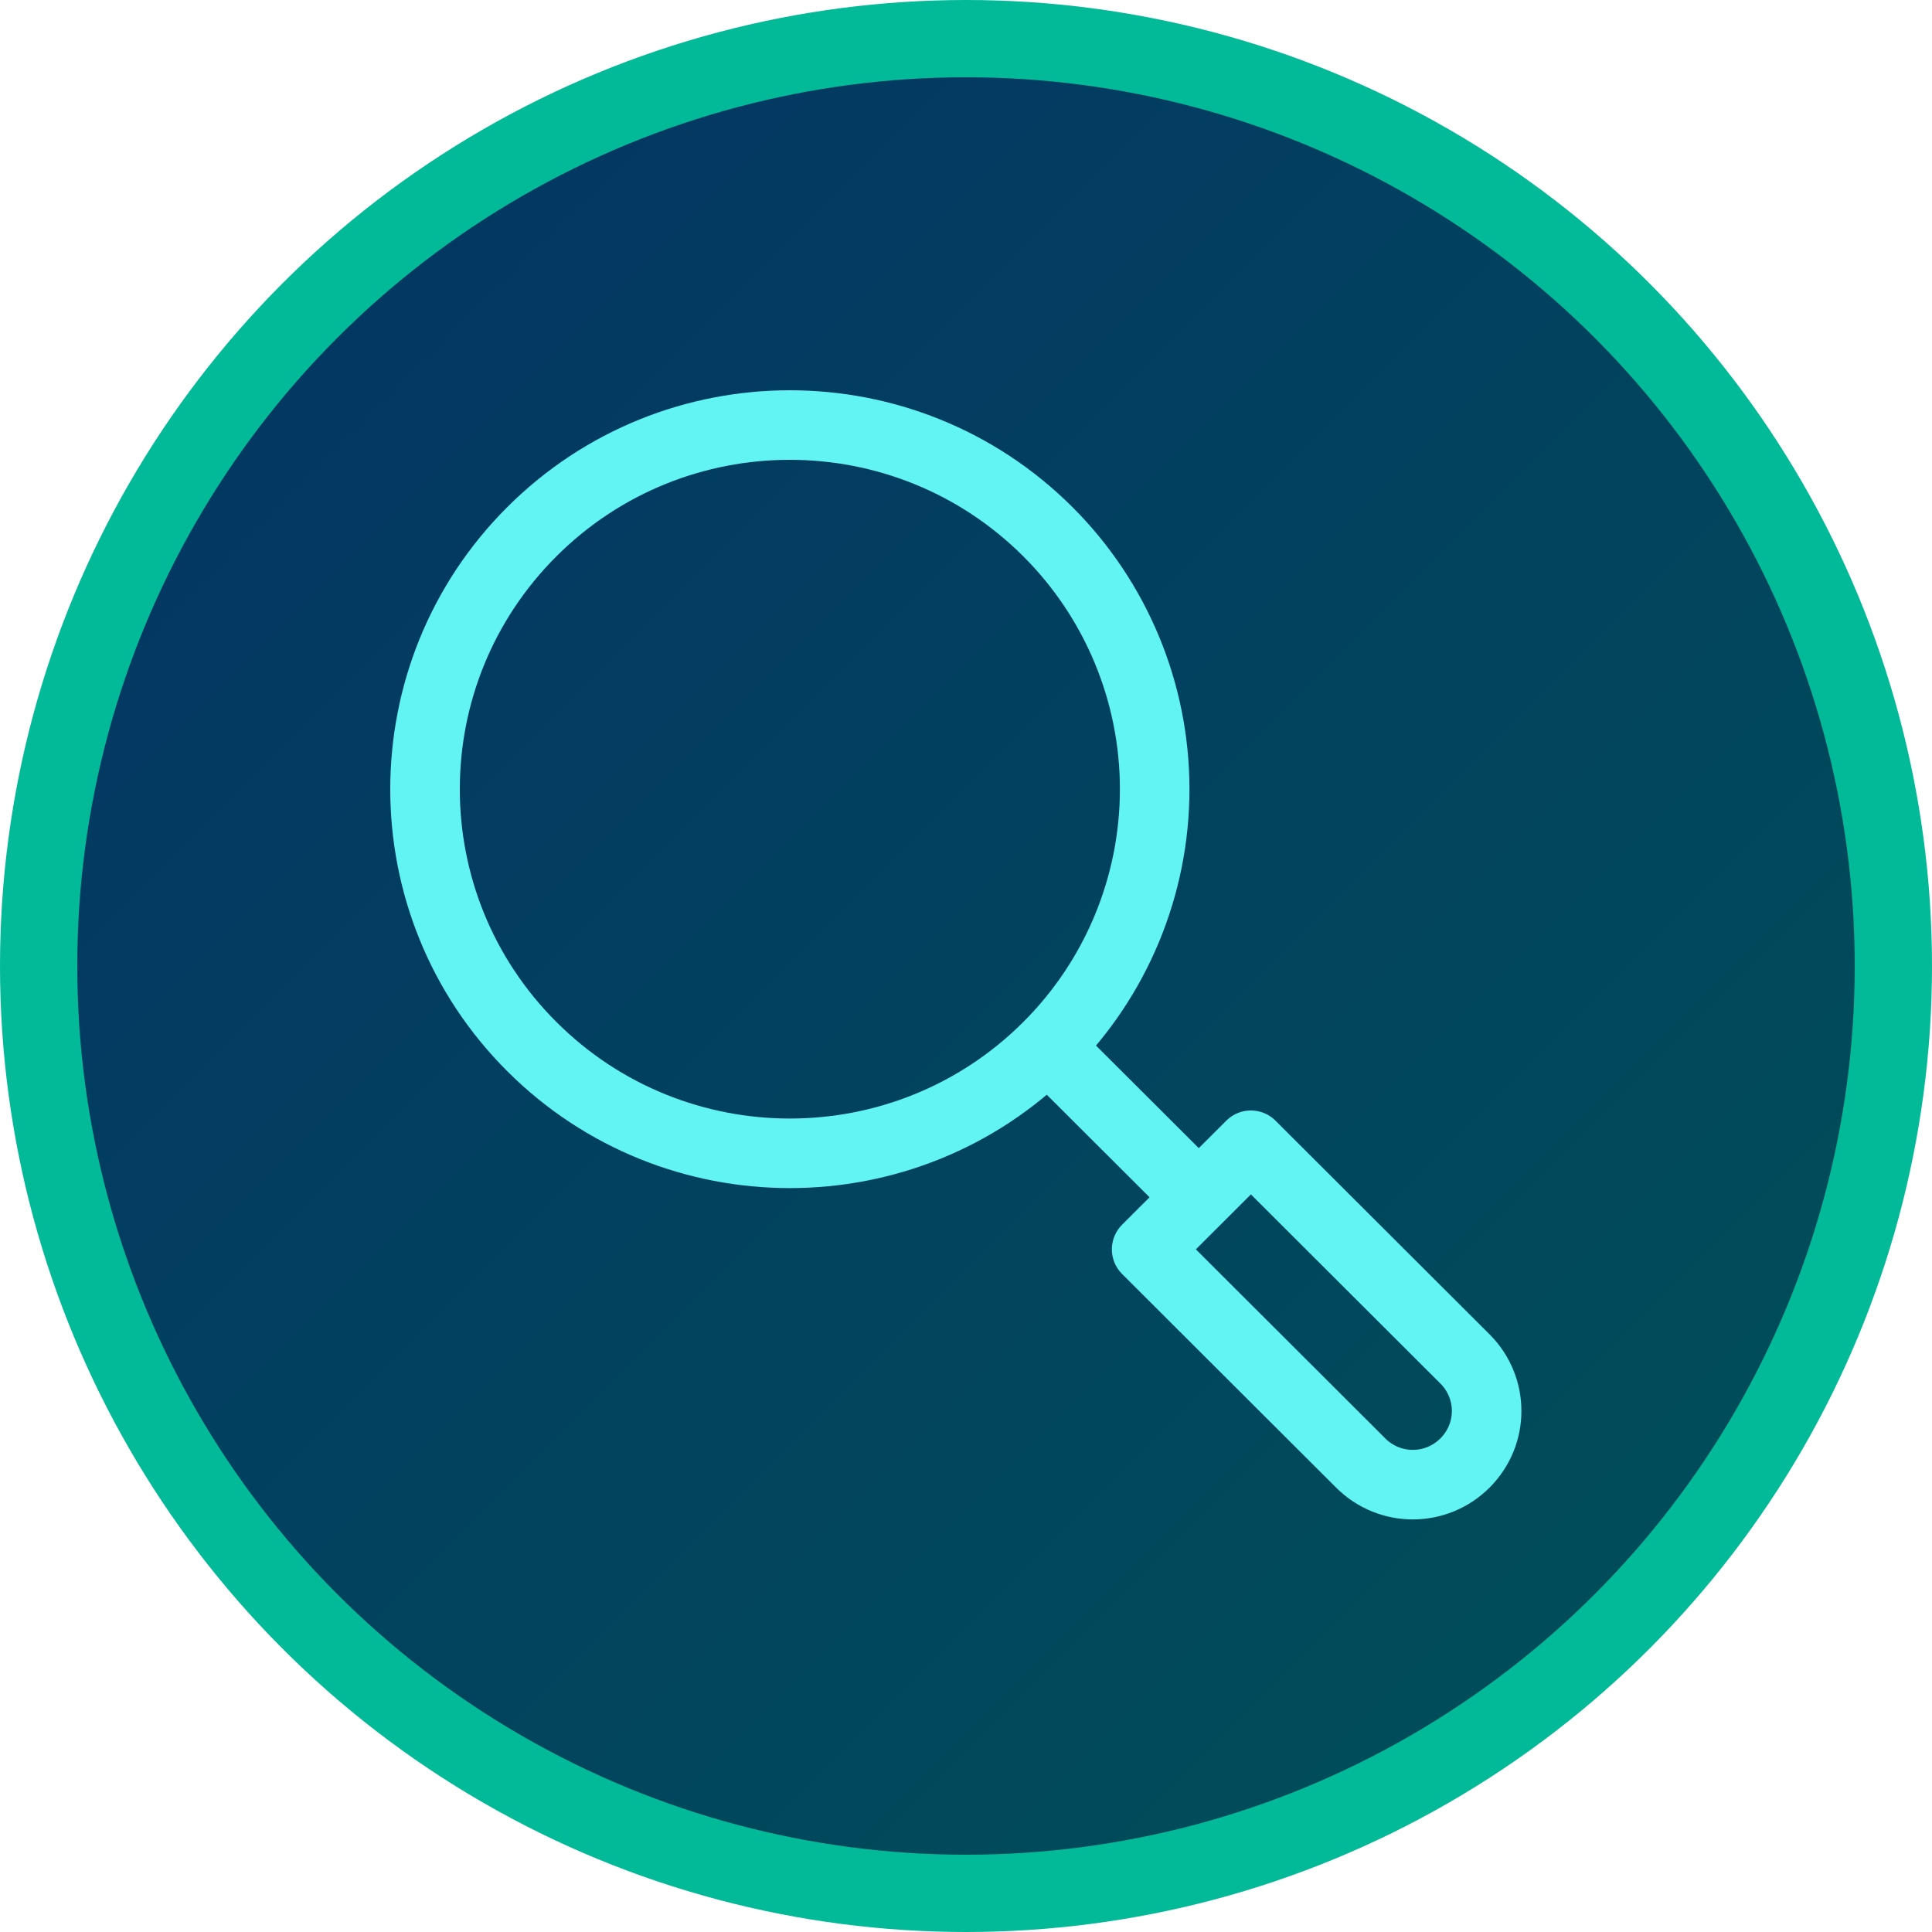
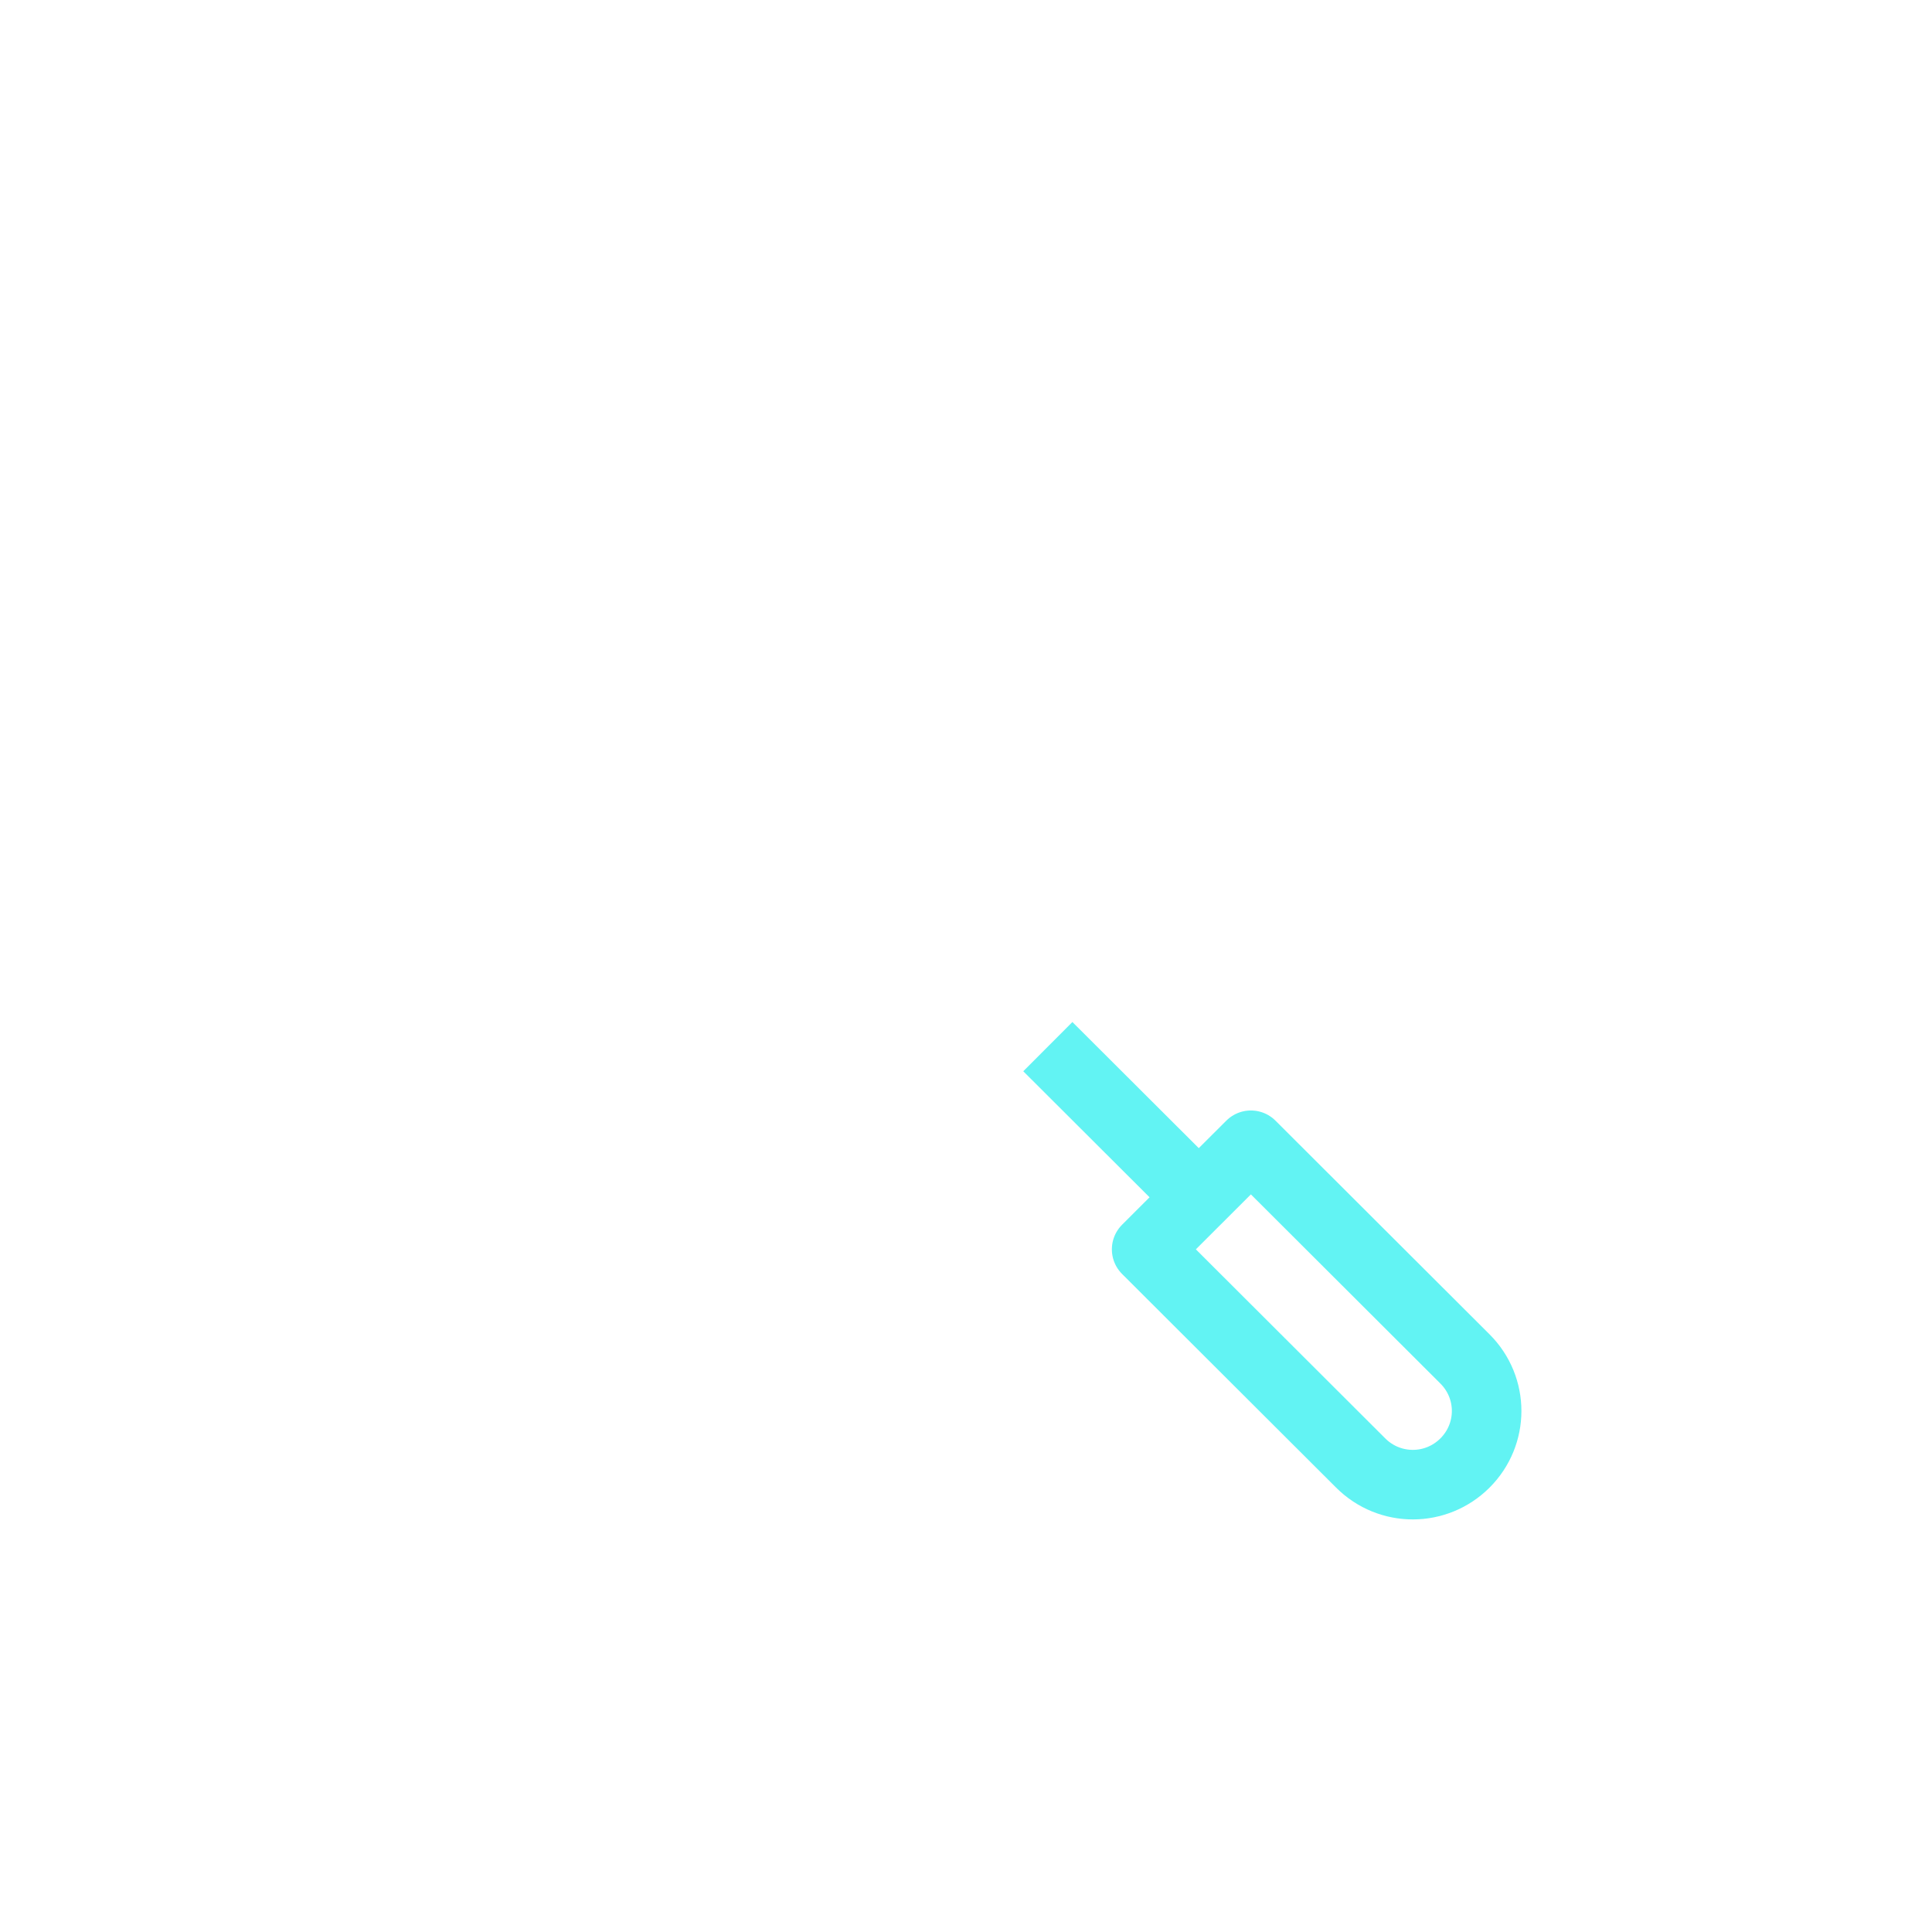
<svg xmlns="http://www.w3.org/2000/svg" width="50" height="50" viewBox="0 0 50 50" fill="none">
-   <circle cx="25" cy="25" r="24" fill="url(#paint0_linear_6244_4155)" stroke="#02B998" stroke-width="2" />
-   <path fill-rule="evenodd" clip-rule="evenodd" d="M27.118 13.76C28.889 15.527 29.883 17.925 29.883 20.424C29.883 22.923 28.889 25.321 27.118 27.087C23.431 30.768 17.453 30.768 13.765 27.087C10.078 23.407 10.078 17.441 13.765 13.76C17.452 10.08 23.43 10.08 27.118 13.76Z" stroke="#62F3F3" stroke-width="1.8" stroke-linejoin="round" />
-   <path fill-rule="evenodd" clip-rule="evenodd" d="M29.675 32.333L35.215 37.863C35.963 38.61 37.166 38.608 37.913 37.863C38.661 37.116 38.661 35.915 37.913 35.169L32.373 29.639L29.675 32.333Z" stroke="#62F3F3" stroke-width="1.8" stroke-linejoin="round" />
+   <path fill-rule="evenodd" clip-rule="evenodd" d="M29.675 32.333L35.215 37.863C35.963 38.61 37.166 38.608 37.913 37.863C38.661 37.116 38.661 35.915 37.913 35.169L32.373 29.639Z" stroke="#62F3F3" stroke-width="1.8" stroke-linejoin="round" />
  <path d="M31.025 30.986L27.118 27.087" stroke="#62F3F3" stroke-width="1.8" stroke-linejoin="round" />
  <defs>
    <linearGradient id="paint0_linear_6244_4155" x1="0" y1="0" x2="50" y2="50" gradientUnits="userSpaceOnUse">
      <stop stop-color="#043266" />
      <stop offset="1" stop-color="#005257" />
    </linearGradient>
  </defs>
</svg>